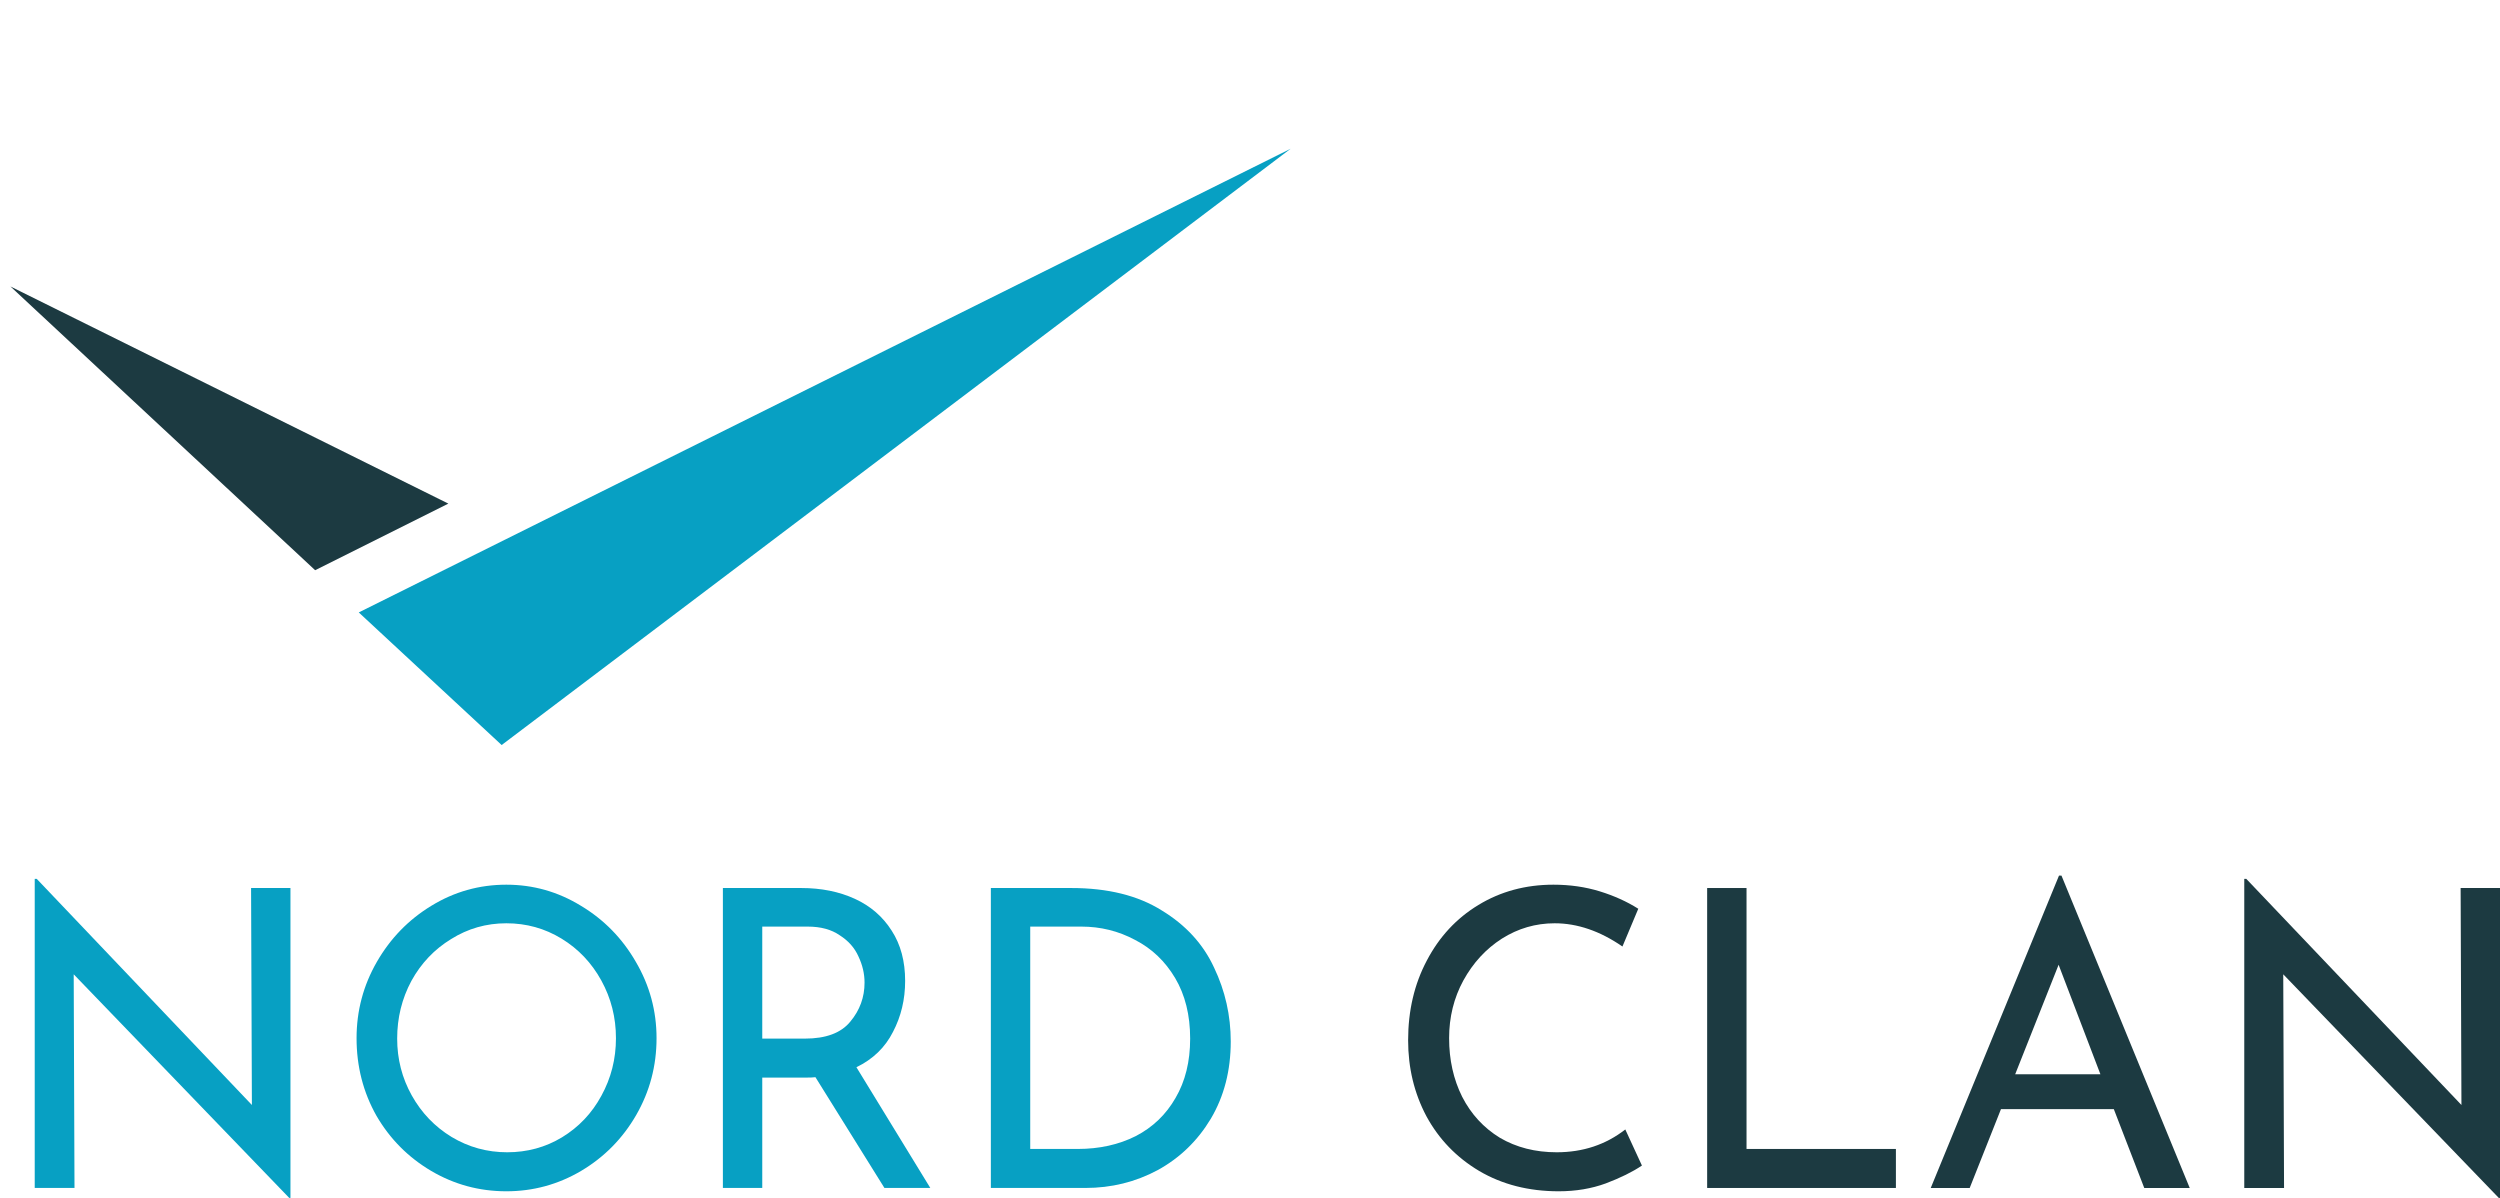
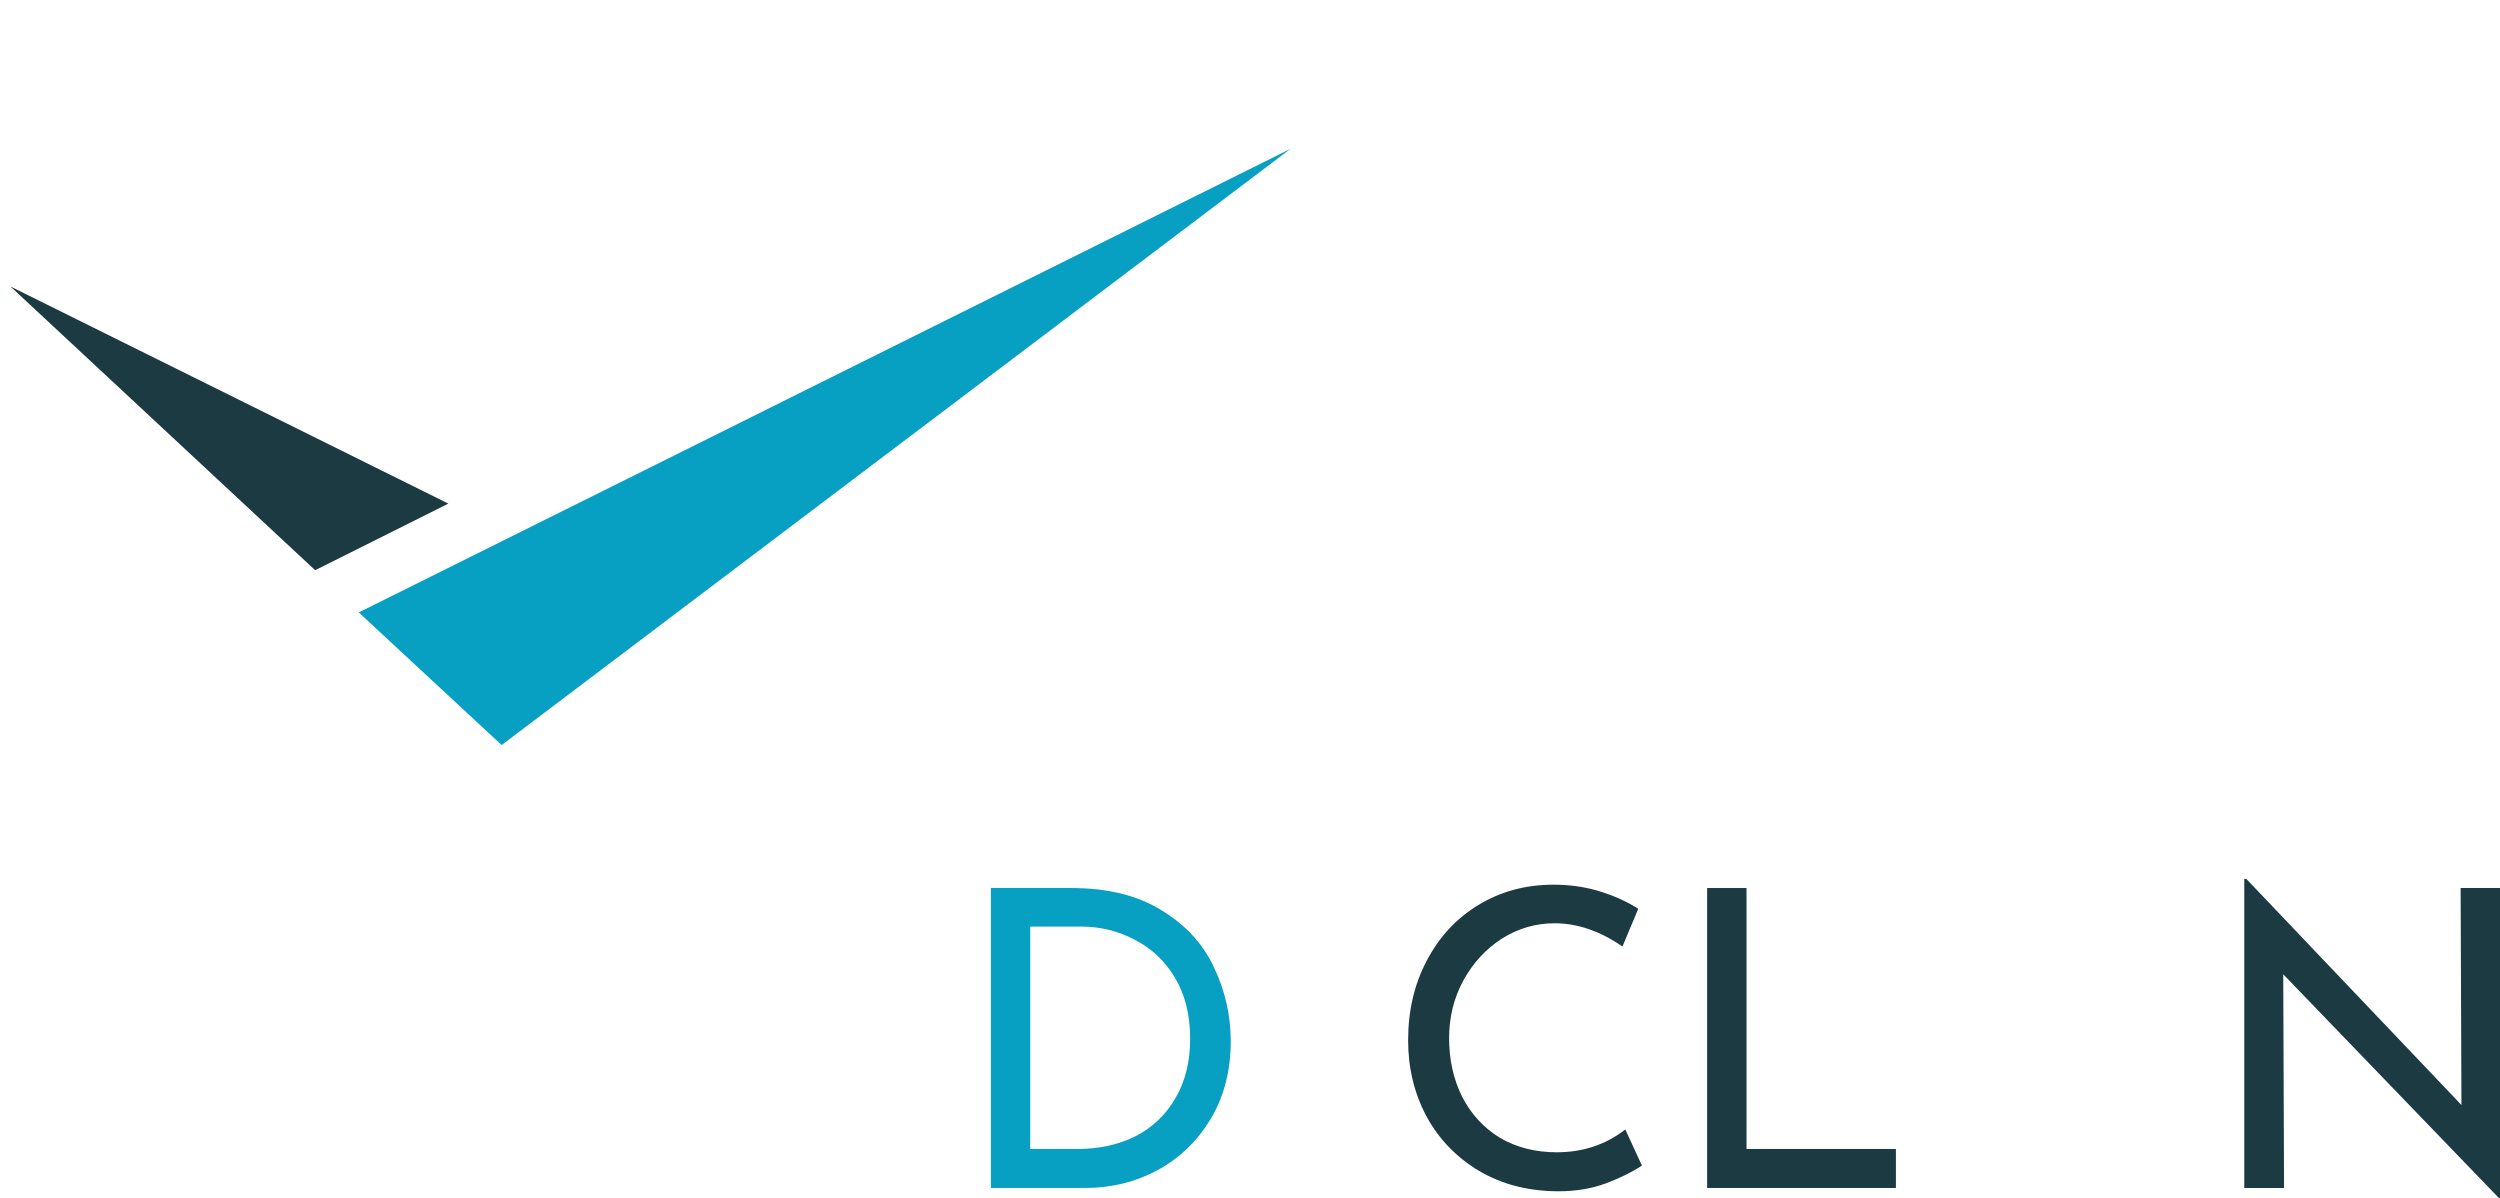
<svg xmlns="http://www.w3.org/2000/svg" width="144" height="69" viewBox="0 0 144 69" fill="none">
  <path d="M0.6 16.5L25.825 29.008L18.152 32.844L0.6 16.5Z" fill="#1C3A41" />
  <path d="M74.341 8.567L28.895 42.914L20.665 35.276L74.341 8.567Z" fill="#07A0C3" />
  <path d="M94.575 67.136C94.03 67.503 93.336 67.845 92.494 68.164C91.668 68.466 90.764 68.618 89.782 68.618C88.052 68.618 86.525 68.227 85.2 67.447C83.89 66.666 82.877 65.615 82.16 64.293C81.459 62.97 81.108 61.513 81.108 59.919C81.108 58.215 81.466 56.685 82.183 55.331C82.9 53.961 83.89 52.894 85.153 52.129C86.431 51.349 87.873 50.958 89.478 50.958C90.429 50.958 91.317 51.086 92.144 51.341C92.97 51.596 93.71 51.93 94.365 52.344L93.453 54.519C92.159 53.627 90.858 53.181 89.548 53.181C88.457 53.181 87.444 53.475 86.509 54.065C85.589 54.654 84.849 55.459 84.288 56.478C83.742 57.482 83.469 58.589 83.469 59.8C83.469 61.043 83.719 62.166 84.218 63.169C84.732 64.173 85.457 64.962 86.392 65.535C87.343 66.093 88.434 66.371 89.665 66.371C91.177 66.371 92.494 65.933 93.617 65.057L94.575 67.136Z" fill="#1C3A41" />
  <path d="M100.6 51.15V66.18H109.204V68.427H98.332V51.15H100.6Z" fill="#1C3A41" />
-   <path d="M121.756 63.886H115.256L113.455 68.427H111.211L118.599 50.433H118.74L126.128 68.427H123.509L121.756 63.886ZM120.984 61.879L118.576 55.57L116.074 61.879H120.984Z" fill="#1C3A41" />
  <path d="M144 51.15V69H143.93L131.515 56.12L131.561 68.427H129.27V50.624H129.387L141.779 63.647L141.732 51.15H144Z" fill="#1C3A41" />
-   <path d="M16.73 51.15V69H16.66L4.245 56.12L4.291 68.426H2V50.624H2.117L14.509 63.647L14.462 51.15H16.73Z" fill="#07A0C3" />
-   <path d="M20.538 59.8C20.538 58.223 20.928 56.757 21.707 55.403C22.487 54.049 23.531 52.974 24.84 52.177C26.165 51.364 27.607 50.958 29.166 50.958C30.709 50.958 32.143 51.364 33.468 52.177C34.793 52.974 35.845 54.049 36.624 55.403C37.419 56.757 37.817 58.223 37.817 59.8C37.817 61.393 37.427 62.867 36.648 64.221C35.868 65.575 34.809 66.65 33.468 67.447C32.143 68.227 30.709 68.618 29.166 68.618C27.607 68.618 26.165 68.227 24.84 67.447C23.516 66.666 22.463 65.607 21.684 64.269C20.92 62.914 20.538 61.425 20.538 59.8ZM22.877 59.824C22.877 61.003 23.157 62.094 23.718 63.098C24.279 64.101 25.043 64.898 26.009 65.487C26.991 66.077 28.059 66.371 29.213 66.371C30.366 66.371 31.418 66.085 32.369 65.511C33.336 64.922 34.092 64.125 34.637 63.121C35.198 62.102 35.479 60.995 35.479 59.8C35.479 58.605 35.198 57.498 34.637 56.478C34.076 55.459 33.312 54.654 32.346 54.065C31.379 53.475 30.319 53.181 29.166 53.181C28.012 53.181 26.953 53.483 25.986 54.089C25.02 54.678 24.256 55.483 23.695 56.502C23.149 57.522 22.877 58.629 22.877 59.824Z" fill="#07A0C3" />
-   <path d="M50.943 68.426L46.969 62.046C46.844 62.062 46.657 62.07 46.407 62.07H43.906V68.426H41.638V51.15H46.15C47.304 51.15 48.333 51.357 49.236 51.771C50.141 52.185 50.85 52.798 51.364 53.611C51.879 54.407 52.136 55.371 52.136 56.502C52.136 57.57 51.902 58.549 51.434 59.441C50.982 60.334 50.281 61.011 49.33 61.473L53.585 68.426H50.943ZM46.361 59.824C47.577 59.824 48.449 59.497 48.979 58.844C49.525 58.191 49.798 57.442 49.798 56.598C49.798 56.088 49.681 55.586 49.447 55.092C49.229 54.599 48.87 54.192 48.371 53.874C47.888 53.539 47.273 53.372 46.524 53.372H43.906V59.824H46.361Z" fill="#07A0C3" />
  <path d="M57.073 51.15H61.702C63.806 51.15 65.544 51.58 66.916 52.44C68.303 53.284 69.309 54.383 69.932 55.737C70.571 57.076 70.891 58.494 70.891 59.991C70.891 61.664 70.509 63.145 69.745 64.436C68.981 65.71 67.96 66.698 66.682 67.399C65.404 68.084 64.017 68.426 62.52 68.426H57.073V51.15ZM62.076 66.18C63.323 66.18 64.438 65.933 65.42 65.439C66.402 64.93 67.165 64.197 67.711 63.241C68.272 62.285 68.553 61.146 68.553 59.824C68.553 58.47 68.264 57.307 67.688 56.335C67.111 55.363 66.339 54.63 65.373 54.136C64.422 53.627 63.393 53.372 62.287 53.372H59.341V66.18H62.076Z" fill="#07A0C3" />
</svg>